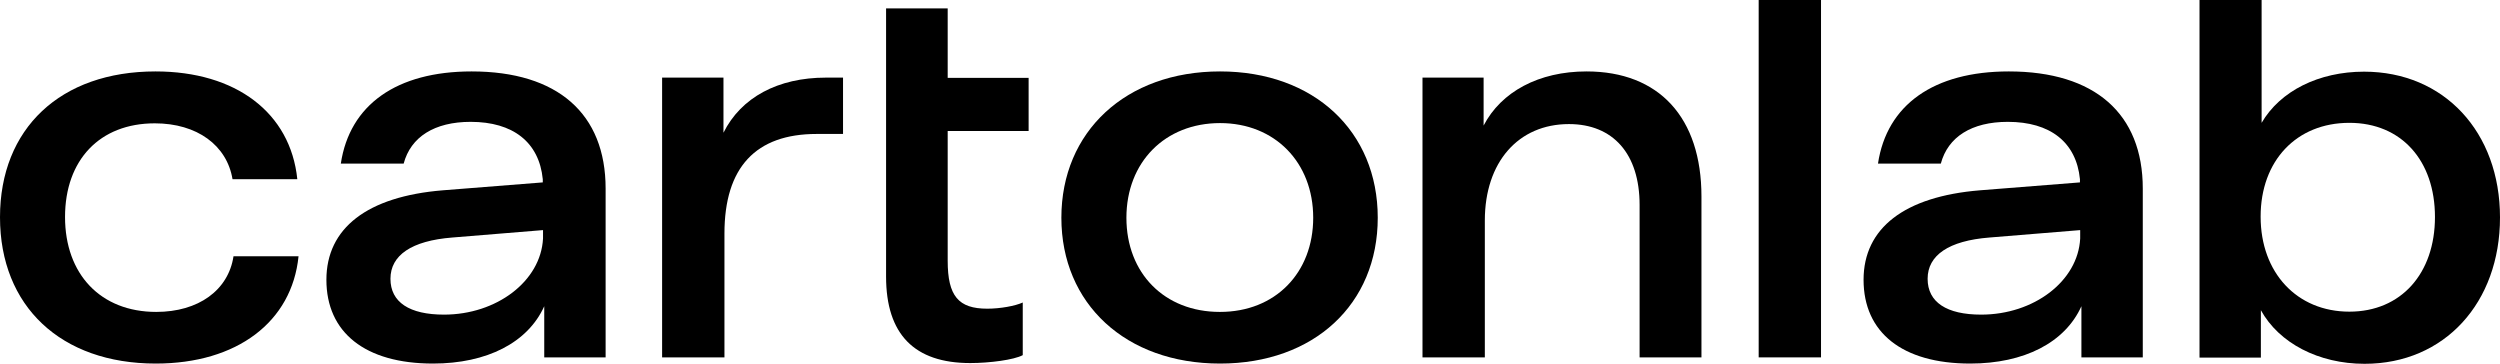
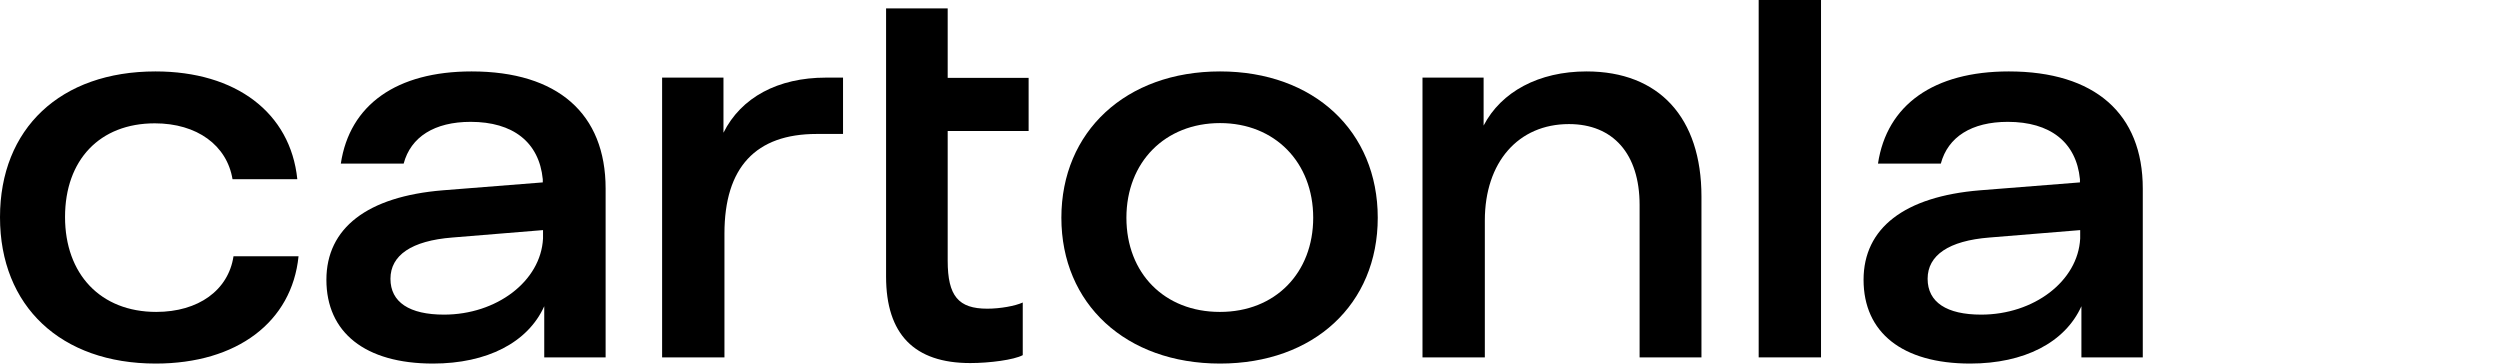
<svg xmlns="http://www.w3.org/2000/svg" width="268" height="39" viewBox="0 0 268 39" fill="none">
  <path d="M0 23.289C0 13.777 6.474 7.657 16.67 7.657C25.293 7.657 31.138 12.082 31.872 19.209H24.926C24.323 15.579 21.125 13.221 16.591 13.221C10.694 13.221 6.972 17.142 6.972 23.263C6.972 29.383 10.772 33.437 16.748 33.437C21.283 33.437 24.48 31.105 25.031 27.475H32.003C31.295 34.496 25.424 38.974 16.696 38.974C6.526 38.974 0 32.827 0 23.289Z" fill="black" />
  <path d="M34.99 29.992C34.99 24.455 39.367 21.064 47.466 20.401L58.186 19.553V19.209C57.793 15.235 54.988 13.062 50.454 13.062C46.575 13.062 44.032 14.678 43.272 17.54H36.536C37.48 11.234 42.512 7.657 50.559 7.657C59.785 7.657 64.922 12.188 64.922 20.216V38.312H58.343V32.827C56.587 36.722 52.21 38.974 46.417 38.974C39.131 38.974 34.99 35.636 34.99 29.992ZM47.597 33.728C53.232 33.728 57.976 30.151 58.212 25.568V24.667L48.488 25.462C44.111 25.806 41.857 27.369 41.857 29.886C41.857 32.403 43.901 33.728 47.597 33.728Z" fill="black" />
  <path d="M70.978 8.32H77.556V14.228C79.444 10.439 83.401 8.32 88.538 8.32H90.373V14.36H87.543C81.016 14.36 77.661 17.937 77.661 25.038V38.312H70.978V8.32Z" fill="black" />
  <path d="M94.961 0.9H101.592V8.345H110.268V14.042H101.592V27.951C101.592 31.74 102.746 33.091 105.838 33.091C107.227 33.091 108.826 32.8 109.639 32.429V38.072C108.695 38.576 106.1 38.92 104.004 38.92C98.028 38.92 94.987 35.847 94.987 29.647V0.9H94.961Z" fill="black" />
  <path d="M130.79 7.657C140.854 7.657 147.695 14.069 147.695 23.342C147.695 32.615 140.854 38.974 130.79 38.974C120.673 38.974 113.779 32.562 113.779 23.342C113.779 14.122 120.673 7.657 130.79 7.657ZM130.79 33.437C136.713 33.437 140.776 29.25 140.776 23.342C140.776 17.434 136.687 13.195 130.79 13.195C124.892 13.195 120.751 17.381 120.751 23.342C120.751 29.303 124.84 33.437 130.763 33.437H130.79Z" fill="black" />
  <path d="M159.043 8.32V13.46C160.93 9.83 164.967 7.657 170.078 7.657C177.862 7.657 182.396 12.612 182.396 21.064V38.312H175.765V21.964C175.765 16.506 172.935 13.301 168.191 13.301C162.765 13.301 159.174 17.381 159.174 23.634V38.312H152.491V8.32H159.069H159.043Z" fill="black" />
-   <path d="M188.53 0H195.213V38.311H188.53V0Z" fill="black" />
+   <path d="M188.53 0H195.213V38.311H188.53Z" fill="black" />
  <path d="M199.774 29.992C199.774 24.455 204.151 21.064 212.25 20.401L222.97 19.553V19.209C222.577 15.235 219.772 13.062 215.238 13.062C211.359 13.062 208.817 14.678 208.056 17.54H201.32C202.264 11.234 207.296 7.657 215.343 7.657C224.569 7.657 229.706 12.188 229.706 20.216V38.312H223.127V32.827C221.371 36.722 216.994 38.974 211.202 38.974C203.915 38.974 199.774 35.636 199.774 29.992ZM212.381 33.728C218.016 33.728 222.76 30.151 222.996 25.568V24.667L213.272 25.462C208.895 25.806 206.641 27.369 206.641 29.886C206.641 32.403 208.686 33.728 212.381 33.728Z" fill="black" />
-   <path d="M242.445 0V13.168C244.437 9.75 248.578 7.683 253.427 7.683C261.998 7.683 268 14.148 268 23.315C268 32.429 262.076 39 253.48 39C248.552 39 244.306 36.775 242.366 33.251V38.338H235.788V0H242.471H242.445ZM242.34 23.236C242.34 29.224 246.219 33.41 251.854 33.41C257.385 33.41 261.028 29.329 261.028 23.262C261.028 17.221 257.437 13.168 251.854 13.168C246.167 13.168 242.34 17.248 242.34 23.209V23.236Z" fill="black" />
</svg>